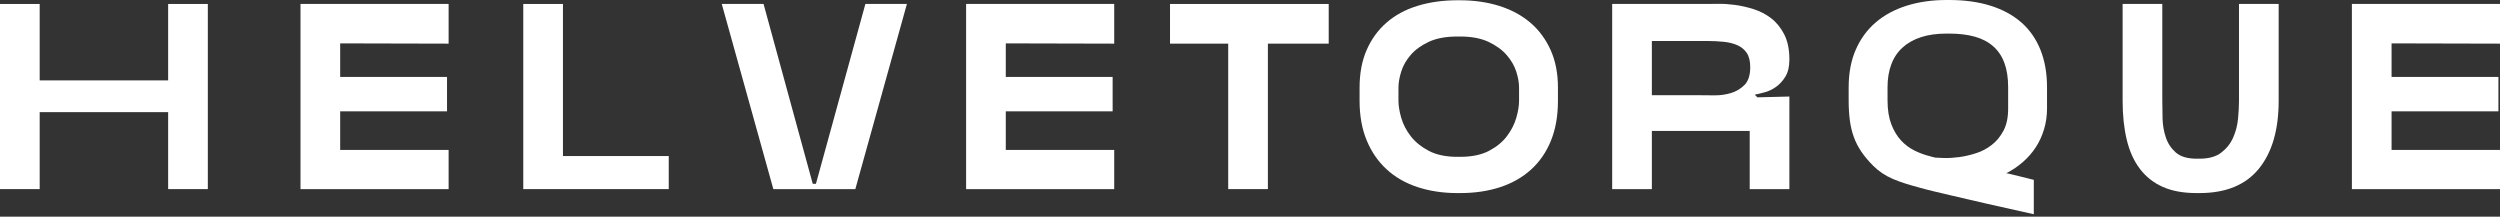
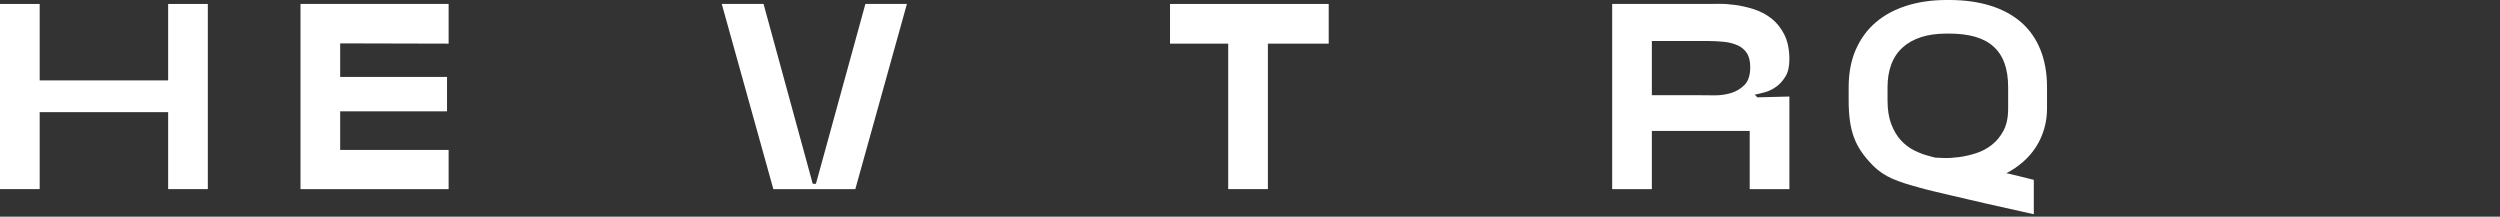
<svg xmlns="http://www.w3.org/2000/svg" width="300" height="26" viewBox="0 0 300 26" fill="none">
  <rect x="0" y="0" width="300" height="26" fill="#333333" stroke="none" />
  <path d="M4.761 9.648H20.178V0.476H24.939V22.692H20.178V13.457H4.761V22.692H0V0.476H4.761V9.648Z" fill="white" />
  <path d="M53.834 5.237L40.821 5.205V9.236H53.643V13.361H40.821V17.995H53.834V22.692H36.06V0.476H53.834V5.237Z" fill="white" />
-   <path d="M80.249 22.692H62.793V0.476H67.554V18.725H80.249V22.692Z" fill="white" />
  <path d="M86.612 0.476H91.627L97.53 22.058H97.911L103.846 0.476H108.829L102.64 22.692H92.801L86.612 0.476Z" fill="white" />
-   <path d="M133.706 5.237L120.694 5.205V9.236H133.516V13.361H120.694V17.995H133.706V22.692H115.933V0.476H133.706V5.237Z" fill="white" />
  <path d="M152.146 22.692H147.385V5.237H140.403V0.476H159.445V5.237H152.146V22.692Z" fill="white" />
-   <path d="M163.149 10.505C163.149 8.791 163.435 7.284 164.006 5.983C164.578 4.681 165.376 3.586 166.403 2.698C167.429 1.809 168.667 1.143 170.116 0.698C171.564 0.254 173.167 0.032 174.924 0.032H175.178C176.892 0.032 178.474 0.258 179.923 0.714C181.371 1.17 182.616 1.841 183.652 2.729C184.688 3.618 185.497 4.713 186.08 6.014C186.662 7.316 186.953 8.812 186.953 10.505V12.092C186.953 13.912 186.672 15.508 186.112 16.884C185.552 18.261 184.758 19.412 183.731 20.344C182.704 21.276 181.473 21.978 180.034 22.454C178.594 22.93 176.987 23.169 175.21 23.169H174.892C173.158 23.169 171.564 22.93 170.116 22.454C168.667 21.978 167.429 21.269 166.403 20.328C165.376 19.387 164.578 18.229 164.006 16.853C163.435 15.477 163.149 13.89 163.149 12.092V10.505ZM167.815 12.092C167.815 12.684 167.926 13.366 168.148 14.139C168.37 14.912 168.751 15.647 169.291 16.345C169.83 17.043 170.556 17.63 171.465 18.106C172.374 18.582 173.516 18.82 174.892 18.82H175.21C176.606 18.82 177.76 18.582 178.669 18.106C179.578 17.63 180.299 17.043 180.827 16.345C181.355 15.647 181.732 14.912 181.954 14.139C182.176 13.366 182.287 12.684 182.287 12.092V10.505C182.287 9.934 182.176 9.299 181.954 8.601C181.732 7.903 181.351 7.241 180.811 6.617C180.272 5.994 179.546 5.463 178.637 5.03C177.728 4.597 176.574 4.38 175.178 4.38H174.924C173.528 4.38 172.374 4.591 171.465 5.015C170.556 5.438 169.83 5.962 169.291 6.586C168.751 7.209 168.37 7.875 168.148 8.585C167.926 9.295 167.815 9.934 167.815 10.505V12.092Z" fill="white" />
  <path d="M206.188 0.46C206.78 0.449 207.442 0.492 208.172 0.587C208.902 0.682 209.652 0.852 210.425 1.095C211.198 1.338 211.901 1.703 212.536 2.19C213.171 2.677 213.694 3.321 214.107 4.126C214.519 4.931 214.726 5.935 214.726 7.141C214.726 7.987 214.567 8.669 214.25 9.188C213.932 9.707 213.556 10.12 213.123 10.426C212.69 10.732 212.234 10.95 211.758 11.076C211.282 11.203 210.885 11.299 210.568 11.362L210.885 11.68L214.726 11.584V22.692H209.965V15.71H198.222V22.692H193.461V0.476H204.887C205.161 0.476 205.597 0.472 206.188 0.46ZM203.903 11.426C204.391 11.426 204.982 11.43 205.68 11.441C206.379 11.453 207.05 11.362 207.696 11.172C208.342 10.981 208.89 10.652 209.346 10.188C209.802 9.723 210.028 9.014 210.028 8.061C210.028 7.343 209.89 6.776 209.616 6.363C209.342 5.951 208.965 5.638 208.489 5.427C208.013 5.216 207.462 5.078 206.839 5.015C206.215 4.951 205.553 4.919 204.855 4.919H198.222V11.426H203.903Z" fill="white" />
  <path d="M245.643 13.012C245.643 13.881 245.527 14.706 245.293 15.488C245.06 16.27 244.734 16.991 244.31 17.646C243.886 18.301 243.373 18.895 242.77 19.423C242.167 19.952 241.496 20.407 240.755 20.788C240.925 20.809 241.188 20.867 241.548 20.963C241.909 21.058 242.278 21.149 242.659 21.233C243.083 21.339 243.548 21.455 244.056 21.582V25.707C242.131 25.284 240.29 24.871 238.533 24.47C237.792 24.3 237.037 24.125 236.264 23.946C235.491 23.767 234.741 23.592 234.011 23.422C233.281 23.252 232.61 23.094 231.995 22.946C231.381 22.799 230.853 22.661 230.409 22.534C229.774 22.364 229.187 22.196 228.647 22.026C228.108 21.856 227.604 21.672 227.14 21.471C226.675 21.269 226.246 21.038 225.854 20.772C225.462 20.507 225.108 20.217 224.791 19.899C224.22 19.328 223.744 18.762 223.363 18.201C222.982 17.642 222.68 17.055 222.458 16.44C222.236 15.826 222.077 15.159 221.982 14.441C221.887 13.722 221.839 12.929 221.839 12.06V10.473C221.839 8.76 222.125 7.252 222.696 5.951C223.268 4.65 224.066 3.559 225.092 2.682C226.119 1.805 227.357 1.138 228.806 0.682C230.254 0.227 231.848 0 233.582 0H233.9C235.74 0 237.391 0.227 238.851 0.682C240.311 1.138 241.544 1.805 242.548 2.682C243.552 3.559 244.321 4.654 244.849 5.967C245.377 7.279 245.643 8.78 245.643 10.473V13.012ZM231.646 18.757C231.667 18.777 231.757 18.805 231.916 18.836C232.075 18.868 232.186 18.895 232.249 18.916C232.46 18.936 232.825 18.952 233.344 18.963C233.863 18.975 234.444 18.936 235.09 18.852C235.736 18.768 236.407 18.614 237.105 18.392C237.803 18.17 238.438 17.837 239.009 17.392C239.581 16.948 240.052 16.377 240.422 15.678C240.791 14.98 240.977 14.103 240.977 13.044V10.442C240.977 9.342 240.83 8.383 240.533 7.569C240.236 6.756 239.787 6.082 239.184 5.554C238.581 5.026 237.84 4.638 236.962 4.396C236.085 4.153 235.063 4.031 233.9 4.031H233.582C232.419 4.031 231.397 4.173 230.52 4.459C229.642 4.745 228.901 5.162 228.298 5.713C227.695 6.264 227.246 6.939 226.949 7.744C226.652 8.549 226.505 9.446 226.505 10.442V12.06C226.505 13.16 226.652 14.103 226.949 14.885C227.246 15.667 227.631 16.318 228.108 16.837C228.584 17.356 229.134 17.769 229.758 18.075C230.381 18.381 231.012 18.61 231.646 18.757Z" fill="white" />
-   <path d="M273.44 12.092C273.44 15.583 272.647 18.301 271.06 20.249C269.473 22.196 267.104 23.168 263.95 23.168H263.57C261.983 23.168 260.634 22.919 259.523 22.423C258.412 21.926 257.496 21.201 256.778 20.249C256.059 19.296 255.535 18.134 255.207 16.757C254.878 15.381 254.715 13.826 254.715 12.092V0.476H259.475V12.06C259.475 12.695 259.487 13.414 259.507 14.218C259.528 15.023 259.661 15.785 259.904 16.503C260.147 17.222 260.55 17.825 261.11 18.313C261.67 18.8 262.502 19.043 263.601 19.043H263.95C265.05 19.043 265.918 18.8 266.553 18.313C267.188 17.825 267.664 17.222 267.981 16.503C268.299 15.785 268.494 15.023 268.568 14.218C268.643 13.414 268.679 12.695 268.679 12.06V0.476H273.44V12.092Z" fill="white" />
-   <path d="M300 5.237L286.988 5.205V9.236H299.81V13.361H286.988V17.995H300V22.692H282.227V0.476H300V5.237Z" fill="white" />
</svg>